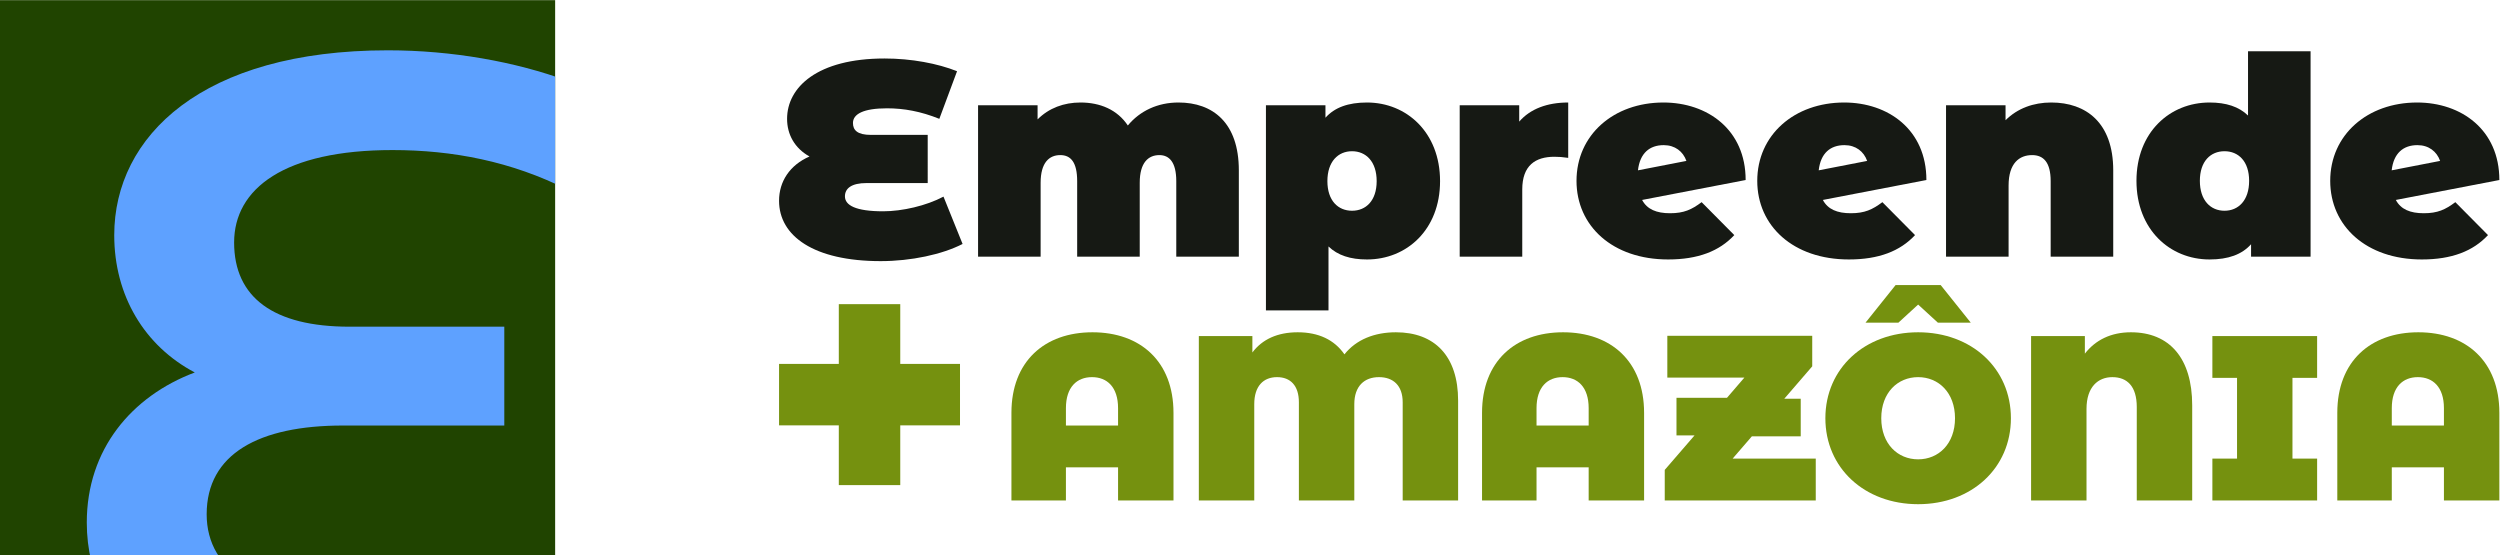
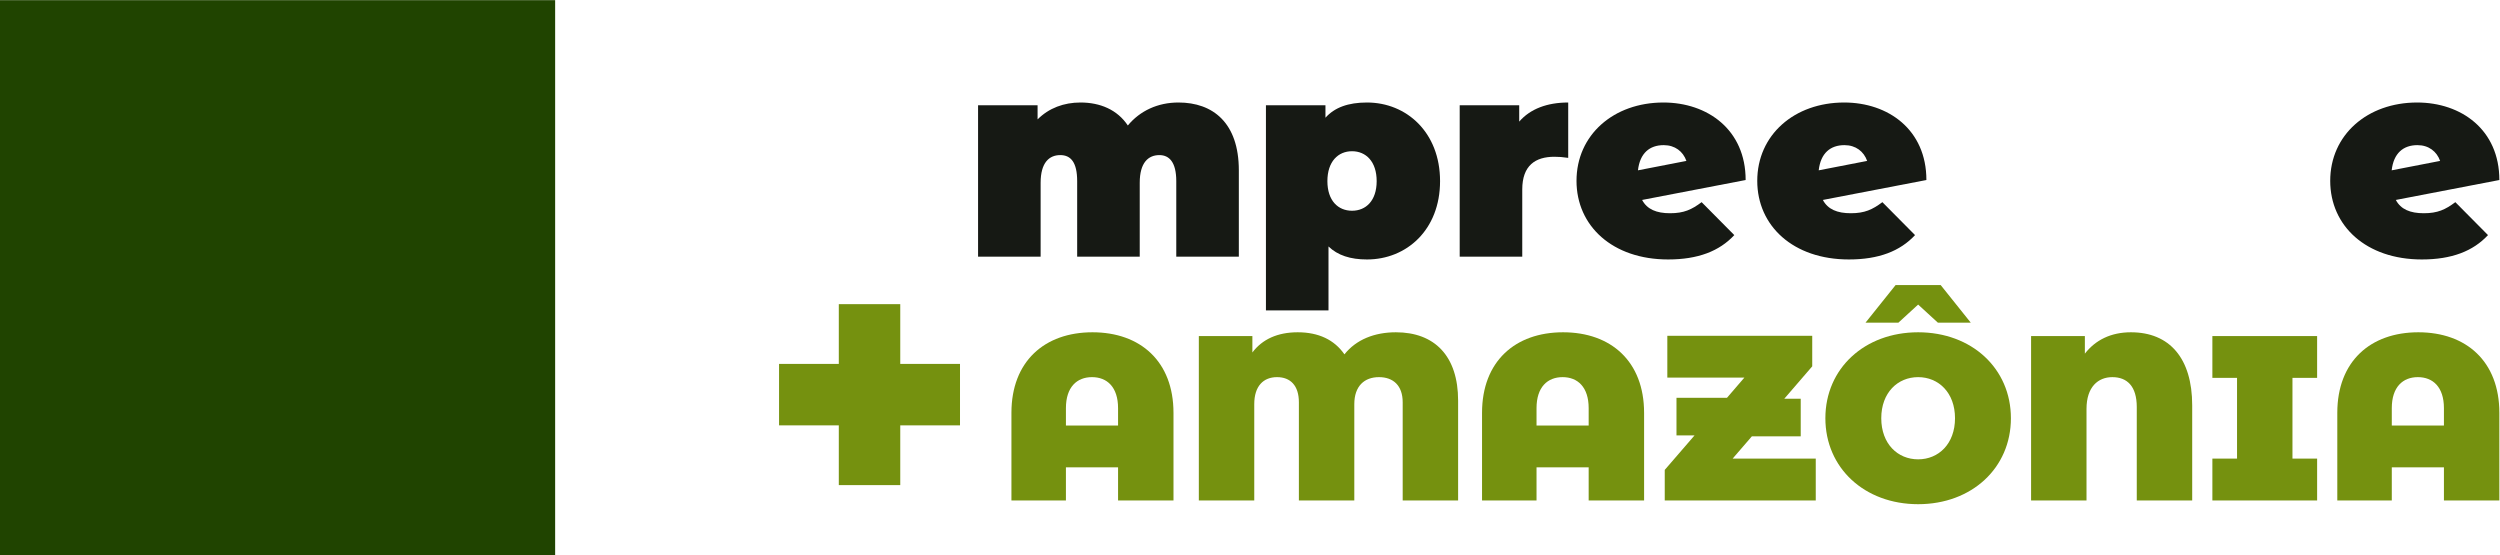
<svg xmlns="http://www.w3.org/2000/svg" version="1.1" id="svg2" width="1264.712" height="280.921" viewBox="0 0 1264.712 280.921">
  <defs id="defs6">
    <clipPath id="clipPath988">
      <path d="M 0,273.043 H 1009.954 V 0 H 0 Z" id="path986" />
    </clipPath>
    <clipPath id="clipPath1072">
-       <path d="M 30.71,31.176 H 241.4 V 241.867 H 30.71 Z" id="path1070" />
+       <path d="M 30.71,31.176 H 241.4 H 30.71 Z" id="path1070" />
    </clipPath>
  </defs>
  <g id="g980" transform="matrix(1.333,0,0,-1.333,-40.947,322.489)">
    <g id="g982">
      <g id="g984" clip-path="url(#clipPath988)">
        <g id="g990" transform="translate(396.028,149.342)">
-           <path d="m 0,0 c -7.774,-3.992 -19.54,-6.514 -31.096,-6.514 -25.424,0 -38.556,9.56 -38.556,22.902 0,7.355 4.097,13.553 11.556,16.81 -5.673,3.151 -8.509,8.404 -8.509,14.287 0,11.976 11.451,22.902 36.979,22.902 10.19,0 20.171,-1.89 27.526,-4.832 l -6.724,-18.07 c -7.04,2.837 -13.447,3.993 -19.856,3.993 -9.034,0 -12.922,-2.207 -12.922,-5.568 0,-2.732 1.681,-4.518 6.829,-4.518 h 21.537 V 23.111 h -23.219 c -5.672,0 -8.194,-1.996 -8.194,-5.042 0,-3.361 3.993,-5.673 14.498,-5.673 7.249,0 16.389,2.101 22.903,5.568 z" style="fill:#161914;fill-opacity:1;fill-rule:nonzero;stroke:none" id="path992" />
-         </g>
+           </g>
        <g id="g994" transform="translate(500.867,177.287)">
          <path d="m 0,0 v -32.777 h -23.743 v 28.679 c 0,7.144 -2.626,9.877 -6.408,9.877 -4.202,0 -7.459,-2.837 -7.459,-10.506 v -28.05 h -23.743 v 28.679 c 0,7.144 -2.416,9.877 -6.407,9.877 -4.203,0 -7.46,-2.837 -7.46,-10.506 v -28.05 h -23.743 v 57.466 h 22.587 V 19.33 c 4.307,4.307 9.981,6.409 16.284,6.409 7.459,0 13.973,-2.732 17.965,-8.72 4.622,5.568 11.346,8.72 19.225,8.72 C -9.875,25.739 0,18.069 0,0" style="fill:#161914;fill-opacity:1;fill-rule:nonzero;stroke:none" id="path996" />
        </g>
        <g id="g998" transform="translate(553.175,173.189)">
          <path d="M 0,0 C 0,7.46 -4.098,11.347 -9.351,11.347 -14.603,11.347 -18.7,7.46 -18.7,0 c 0,-7.459 4.097,-11.24 9.349,-11.24 C -4.098,-11.24 0,-7.459 0,0 m 24.058,0 c 0,-18.489 -12.712,-29.73 -27.735,-29.73 -6.304,0 -11.137,1.576 -14.603,4.937 V -49.06 h -23.743 v 77.846 h 22.587 v -4.727 c 3.467,3.887 8.615,5.777 15.759,5.777 15.023,0 27.735,-11.345 27.735,-29.836" style="fill:#161914;fill-opacity:1;fill-rule:nonzero;stroke:none" id="path1000" />
        </g>
        <g id="g1002" transform="translate(625.867,203.025)">
          <path d="m 0,0 v -21.011 c -2.1,0.315 -3.572,0.42 -5.252,0.42 -7.144,0 -12.187,-3.257 -12.187,-12.397 V -58.516 H -41.182 V -1.05 h 22.587 V -7.249 C -14.392,-2.416 -7.983,0 0,0" style="fill:#161914;fill-opacity:1;fill-rule:nonzero;stroke:none" id="path1004" />
        </g>
        <g id="g1006" transform="translate(652.338,177.287)">
          <path d="M 0,0 18.384,3.572 C 17.123,7.144 14.077,9.56 9.77,9.56 4.413,9.56 0.735,6.514 0,0 m 24.163,-12.081 12.396,-12.502 c -5.672,-6.093 -13.762,-9.244 -25.108,-9.244 -21.117,0 -34.773,12.712 -34.773,29.835 0,17.439 14.077,29.731 32.986,29.731 16.705,0 31.202,-10.296 31.202,-29.416 L 1.576,-11.24 c 1.89,-3.572 5.462,-5.044 10.61,-5.044 5.253,0 8.194,1.366 11.977,4.203" style="fill:#161914;fill-opacity:1;fill-rule:nonzero;stroke:none" id="path1008" />
        </g>
        <g id="g1010" transform="translate(720.933,177.287)">
          <path d="M 0,0 18.385,3.572 C 17.125,7.144 14.078,9.56 9.77,9.56 4.413,9.56 0.735,6.514 0,0 M 24.163,-12.081 36.56,-24.583 c -5.673,-6.093 -13.762,-9.244 -25.109,-9.244 -21.115,0 -34.773,12.712 -34.773,29.835 0,17.439 14.078,29.731 32.988,29.731 16.704,0 31.201,-10.296 31.201,-29.416 L 1.576,-11.24 c 1.89,-3.572 5.462,-5.044 10.61,-5.044 5.253,0 8.196,1.366 11.977,4.203" style="fill:#161914;fill-opacity:1;fill-rule:nonzero;stroke:none" id="path1012" />
        </g>
        <g id="g1014" transform="translate(832.707,177.287)">
-           <path d="m 0,0 v -32.777 h -23.743 v 28.679 c 0,7.144 -2.732,9.877 -7.04,9.877 -4.831,0 -8.929,-3.048 -8.929,-11.557 v -26.999 h -23.742 v 57.466 h 22.587 v -5.674 c 4.516,4.518 10.61,6.724 17.334,6.724 C -10.296,25.739 0,18.069 0,0" style="fill:#161914;fill-opacity:1;fill-rule:nonzero;stroke:none" id="path1016" />
-         </g>
+           </g>
        <g id="g1018" transform="translate(884.282,173.294)">
-           <path d="m 0,0 c 0,7.459 -4.096,11.242 -9.349,11.242 -5.254,0 -9.35,-3.783 -9.35,-11.242 0,-7.459 4.096,-11.346 9.35,-11.346 C -4.096,-11.346 0,-7.459 0,0 M 23.322,49.167 V -28.785 H 0.735 v 4.727 c -3.466,-3.886 -8.614,-5.777 -15.758,-5.777 -15.023,0 -27.735,11.346 -27.735,29.835 0,18.489 12.712,29.731 27.735,29.731 6.303,0 11.136,-1.576 14.603,-4.937 v 24.373 z" style="fill:#161914;fill-opacity:1;fill-rule:nonzero;stroke:none" id="path1020" />
-         </g>
+           </g>
        <g id="g1022" transform="translate(938.378,177.287)">
          <path d="M 0,0 18.384,3.572 C 17.123,7.144 14.077,9.56 9.77,9.56 4.413,9.56 0.735,6.514 0,0 m 24.163,-12.081 12.396,-12.502 c -5.672,-6.093 -13.762,-9.244 -25.108,-9.244 -21.117,0 -34.773,12.712 -34.773,29.835 0,17.439 14.077,29.731 32.986,29.731 16.705,0 31.202,-10.296 31.202,-29.416 L 1.576,-11.24 c 1.891,-3.572 5.462,-5.044 10.61,-5.044 5.253,0 8.194,1.366 11.977,4.203" style="fill:#161914;fill-opacity:1;fill-rule:nonzero;stroke:none" id="path1024" />
        </g>
        <g id="g1026" transform="translate(455.032,80.44)">
          <path d="m 0,0 v 6.595 c 0,8.022 -4.19,11.765 -9.894,11.765 -5.704,0 -9.893,-3.743 -9.893,-11.765 V 0 Z M 21.034,4.813 V -28.433 H 0 v 12.568 H -19.787 V -28.433 H -40.466 V 4.813 c 0,19.519 12.568,30.571 30.751,30.571 18.183,0 30.749,-11.052 30.749,-30.571" style="fill:#75910f;fill-opacity:1;fill-rule:nonzero;stroke:none" id="path1028" />
        </g>
        <g id="g1030" transform="translate(584.085,89.888)">
          <path d="m 0,0 v -37.881 h -21.035 v 37.257 c 0,6.327 -3.565,9.536 -9.002,9.536 -5.526,0 -9.359,-3.387 -9.359,-10.249 V -37.881 H -60.43 v 37.257 c 0,6.327 -3.209,9.536 -8.29,9.536 -5.169,0 -8.645,-3.387 -8.645,-10.249 v -36.544 h -21.034 v 62.39 h 20.321 v -6.238 c 3.743,4.991 9.537,7.665 17.202,7.665 7.932,0 13.905,-2.852 17.737,-8.377 4.456,5.614 11.408,8.377 19.519,8.377 C -8.914,25.936 0,16.934 0,0" style="fill:#75910f;fill-opacity:1;fill-rule:nonzero;stroke:none" id="path1032" />
        </g>
        <g id="g1034" transform="translate(633.631,80.44)">
          <path d="m 0,0 v 6.595 c 0,8.022 -4.19,11.765 -9.894,11.765 -5.704,0 -9.893,-3.743 -9.893,-11.765 V 0 Z M 21.034,4.813 V -28.433 H 0 v 12.568 H -19.787 V -28.433 H -40.466 V 4.813 c 0,19.519 12.568,30.571 30.751,30.571 18.183,0 30.749,-11.052 30.749,-30.571" style="fill:#75910f;fill-opacity:1;fill-rule:nonzero;stroke:none" id="path1036" />
        </g>
        <g id="g1038" transform="translate(719.812,67.873)">
          <path d="m 0,0 v -15.865 h -57.31 v 11.587 l 11.319,13.102 h -6.862 v 14.26 h 19.163 l 6.595,7.666 H -56.33 V 46.615 H -1.337 V 35.028 L -11.943,22.729 h 6.239 V 8.468 H -24.242 L -31.552,0 Z" style="fill:#75910f;fill-opacity:1;fill-rule:nonzero;stroke:none" id="path1040" />
        </g>
        <g id="g1042" transform="translate(772.662,83.204)">
          <path d="m 0,0 c 0,9.714 -6.24,15.597 -13.994,15.597 -7.755,0 -13.993,-5.883 -13.993,-15.597 0,-9.716 6.238,-15.598 13.993,-15.598 C -6.24,-15.598 0,-9.716 0,0 m -21.48,36.276 h -12.479 l 11.409,14.26 H -5.437 L 5.971,36.276 H -6.507 l -7.487,6.862 z M 21.212,0 c 0,-18.896 -14.884,-32.622 -35.206,-32.622 -20.321,0 -35.206,13.726 -35.206,32.622 0,18.895 14.885,32.62 35.206,32.62 C 6.328,32.62 21.212,18.895 21.212,0" style="fill:#75910f;fill-opacity:1;fill-rule:nonzero;stroke:none" id="path1044" />
        </g>
        <g id="g1046" transform="translate(862.675,88.105)">
          <path d="m 0,0 v -36.098 h -21.035 v 35.474 c 0,7.844 -3.655,11.319 -9.269,11.319 -5.438,0 -9.805,-3.743 -9.805,-12.032 v -34.761 h -21.034 v 62.39 h 20.41 v -6.684 c 4.011,5.17 9.894,8.111 17.47,8.111 C -8.557,27.719 0,17.826 0,0" style="fill:#75910f;fill-opacity:1;fill-rule:nonzero;stroke:none" id="path1048" />
        </g>
        <g id="g1050" transform="translate(900.726,98.534)">
          <path d="m 0,0 v -30.661 h 9.358 v -15.865 h -39.751 v 15.865 h 9.359 V 0 h -9.359 V 15.864 H 9.358 V 0 Z" style="fill:#75910f;fill-opacity:1;fill-rule:nonzero;stroke:none" id="path1052" />
        </g>
        <g id="g1054" transform="translate(958.21,80.44)">
          <path d="m 0,0 v 6.595 c 0,8.022 -4.19,11.765 -9.894,11.765 -5.704,0 -9.893,-3.743 -9.893,-11.765 V 0 Z M 21.034,4.813 V -28.433 H 0 v 12.568 H -19.787 V -28.433 H -40.466 V 4.813 c 0,19.519 12.568,30.571 30.751,30.571 18.183,0 30.749,-11.052 30.749,-30.571" style="fill:#75910f;fill-opacity:1;fill-rule:nonzero;stroke:none" id="path1056" />
        </g>
        <g id="g1058" transform="translate(395.048,103.822)">
          <path d="M 0,0 H -22.675 V 22.675 H -45.997 V 0 h -22.675 v -23.322 h 22.675 v -22.675 h 23.322 v 22.675 H 0 Z" style="fill:#75910f;fill-opacity:1;fill-rule:nonzero;stroke:none" id="path1060" />
        </g>
        <g id="g1062" transform="translate(241.4,241.867)">
          <path d="M 0,0 V -210.69 H -210.69 V 0 Z" style="fill:#204400;fill-opacity:1;fill-rule:nonzero;stroke:none" id="path1064" />
        </g>
      </g>
    </g>
    <g id="g1066">
      <g id="g1068" clip-path="url(#clipPath1072)">
        <g id="g1074" transform="translate(174.793,10.625)">
-           <path d="m 0,0 c -45.497,0 -65.643,14.588 -65.643,36.121 0,22.923 19.798,33.691 51.752,33.691 H 47.311 V 107.32 H -11.46 c -28.827,0 -43.764,11.114 -43.764,31.952 0,20.492 19.105,35.08 60.085,35.08 22.896,0 45.133,-4.302 66.406,-15.006 v 41.275 c -19.674,7.263 -43.79,11.588 -68.139,11.588 -70.504,0 -103.849,-32.647 -103.849,-70.158 0,-22.923 11.461,-42.025 30.566,-52.096 -23.966,-9.029 -40.985,-29.175 -40.985,-56.959 0,-40.982 37.164,-70.853 109.058,-70.853 27.269,0 52.891,4.616 73.349,13.048 V 17.328 C 51.904,6.286 25.967,0 0,0" style="fill:#5ea1ff;fill-opacity:1;fill-rule:nonzero;stroke:none" id="path1076" />
-         </g>
+           </g>
      </g>
    </g>
  </g>
</svg>